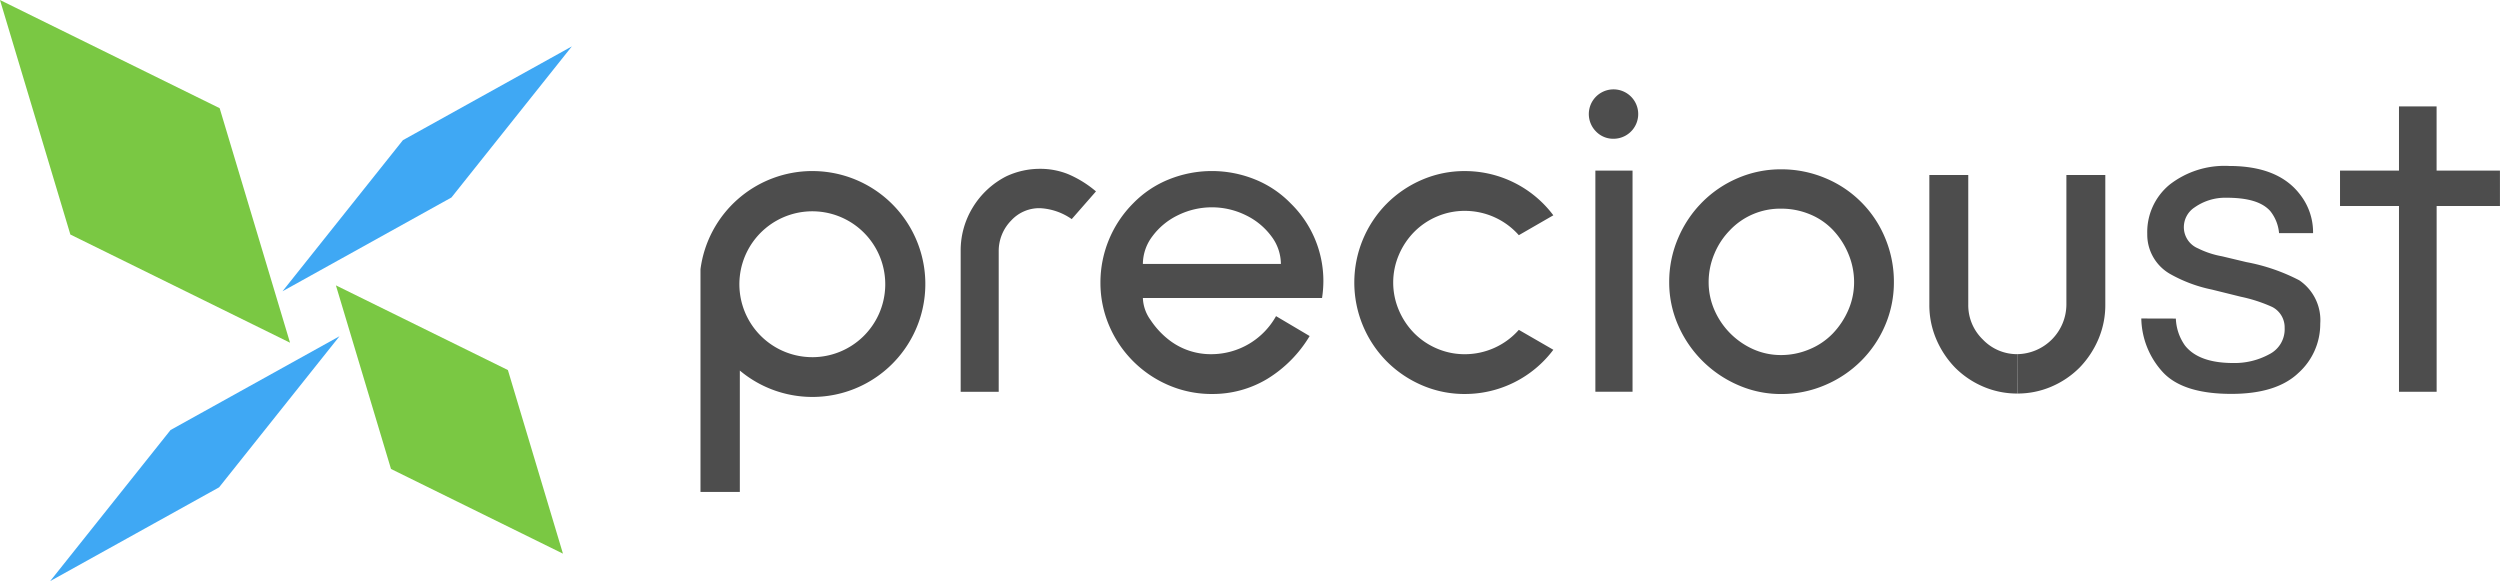
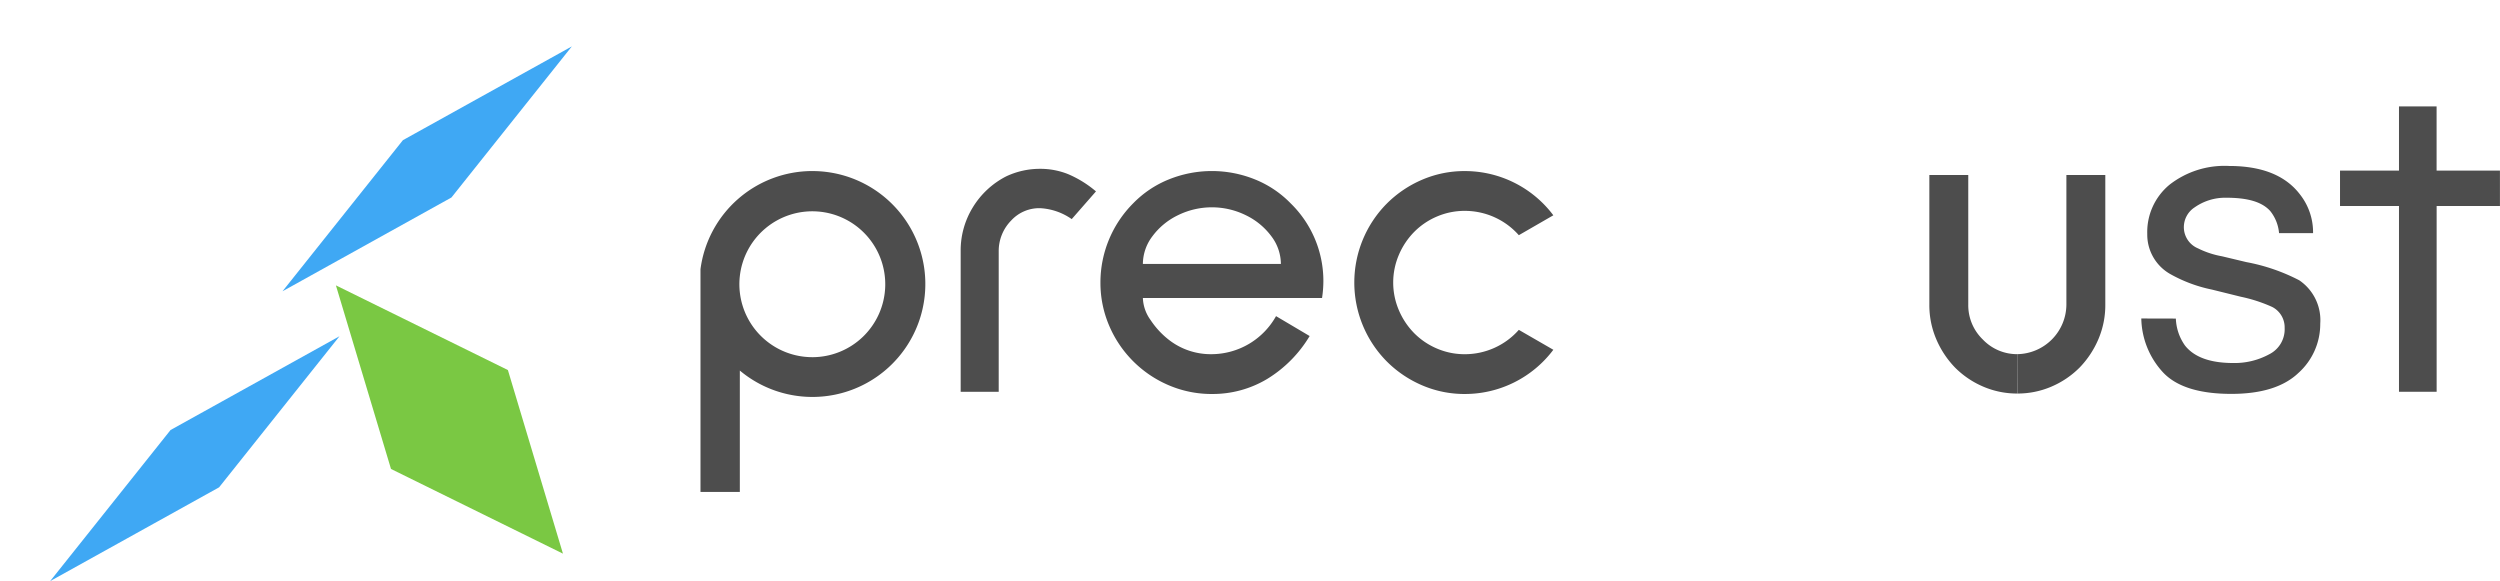
<svg xmlns="http://www.w3.org/2000/svg" width="220.489" height="51.252" viewBox="0 0 220.489 51.252">
  <g id="グループ_6" data-name="グループ 6" transform="translate(-165.087 -316.653)">
    <g id="グループ_1" data-name="グループ 1" transform="translate(226.867 324.519)">
      <path id="パス_1" data-name="パス 1" d="M367.1,354.868a5.348,5.348,0,0,0-2.776-.963A3.36,3.36,0,0,0,361.754,355a3.828,3.828,0,0,0-1.093,2.692V370.1h-3.355V357.69a7.252,7.252,0,0,1,1.074-3.862,7.362,7.362,0,0,1,2.945-2.731,6.952,6.952,0,0,1,3-.663,6.552,6.552,0,0,1,2.457.468,9.575,9.575,0,0,1,2.457,1.522Z" transform="translate(-334.359 -343.41)" fill="#4d4d4d" />
      <path id="パス_2" data-name="パス 2" d="M389.013,362.073a3.51,3.51,0,0,0,.684,1.951,7.374,7.374,0,0,0,1.58,1.716,6.007,6.007,0,0,0,3.823,1.288,6.538,6.538,0,0,0,5.657-3.355l2.964,1.755a11.108,11.108,0,0,1-3.745,3.785,9.336,9.336,0,0,1-4.876,1.326,9.586,9.586,0,0,1-3.783-.761,9.926,9.926,0,0,1-5.286-5.286,9.594,9.594,0,0,1-.761-3.785,9.884,9.884,0,0,1,2.887-6.983,9.153,9.153,0,0,1,3.139-2.107,10.139,10.139,0,0,1,7.608,0,9.158,9.158,0,0,1,3.141,2.107,9.552,9.552,0,0,1,2.887,6.866,9.953,9.953,0,0,1-.118,1.482Zm3.082-7.295a6.083,6.083,0,0,0-2.243,1.853,4.071,4.071,0,0,0-.839,2.438h12.172a4.075,4.075,0,0,0-.838-2.438,6.09,6.09,0,0,0-2.244-1.853,6.776,6.776,0,0,0-6.008,0Z" transform="translate(-349.996 -343.657)" fill="#4d4d4d" />
      <path id="パス_3" data-name="パス 3" d="M442.056,369.778a9.913,9.913,0,0,1-3.141-2.126,9.888,9.888,0,0,1,0-13.887,9.912,9.912,0,0,1,3.141-2.126,9.455,9.455,0,0,1,3.764-.76,9.747,9.747,0,0,1,7.8,3.9l-3.043,1.755a6.35,6.35,0,0,0-4.759-2.145,6.208,6.208,0,0,0-2.438.487,6.285,6.285,0,0,0-2.01,1.347,6.474,6.474,0,0,0-1.365,2.029,6.207,6.207,0,0,0,0,4.916,6.481,6.481,0,0,0,1.365,2.029,6.274,6.274,0,0,0,2.01,1.345,6.163,6.163,0,0,0,2.438.488,6.347,6.347,0,0,0,4.759-2.147l3.043,1.756a9.747,9.747,0,0,1-7.8,3.9A9.447,9.447,0,0,1,442.056,369.778Z" transform="translate(-378.403 -343.657)" fill="#4d4d4d" />
-       <path id="パス_4" data-name="パス 4" d="M483.612,338.228a2.178,2.178,0,1,1,1.544.642A2.1,2.1,0,0,1,483.612,338.228Zm-.056,22.956V341.678h3.278v19.506Z" transform="translate(-404.631 -334.498)" fill="#4d4d4d" />
-       <path id="パス_5" data-name="パス 5" d="M505.158,369.559a10.165,10.165,0,0,1-5.306-5.3,9.391,9.391,0,0,1-.78-3.784,9.764,9.764,0,0,1,.78-3.862,10.012,10.012,0,0,1,2.145-3.2,9.861,9.861,0,0,1,3.161-2.126,9.584,9.584,0,0,1,3.783-.761,9.977,9.977,0,0,1,3.862.761,9.724,9.724,0,0,1,5.325,5.325,9.977,9.977,0,0,1,.761,3.862,9.6,9.6,0,0,1-.761,3.784,9.881,9.881,0,0,1-2.126,3.16,10.006,10.006,0,0,1-3.2,2.145,9.742,9.742,0,0,1-3.862.781A9.36,9.36,0,0,1,505.158,369.559Zm-.7-13.692a6.516,6.516,0,0,0-1.4,2.106,6.4,6.4,0,0,0-.507,2.5,6.117,6.117,0,0,0,.507,2.457A6.713,6.713,0,0,0,506.5,366.4a5.976,5.976,0,0,0,2.438.507,6.393,6.393,0,0,0,2.5-.507,6.071,6.071,0,0,0,2.068-1.4,7,7,0,0,0,1.366-2.068,6.133,6.133,0,0,0,.507-2.457,6.42,6.42,0,0,0-.507-2.5,6.873,6.873,0,0,0-1.366-2.106,5.889,5.889,0,0,0-2.047-1.385,6.584,6.584,0,0,0-2.517-.488A6.116,6.116,0,0,0,504.455,355.867Z" transform="translate(-413.636 -343.459)" fill="#4d4d4d" />
      <path id="パス_6" data-name="パス 6" d="M558.876,370.942a7.554,7.554,0,0,1-2.984-.6,7.864,7.864,0,0,1-2.517-1.7,8.207,8.207,0,0,1-1.657-2.517,7.637,7.637,0,0,1-.6-3.023V351.668h3.432V363.1a4.2,4.2,0,0,0,1.288,3.081,4.161,4.161,0,0,0,3.043,1.288" transform="translate(-442.738 -344.1)" fill="#4d4d4d" />
      <path id="パス_7" data-name="パス 7" d="M568.725,370.942a7.552,7.552,0,0,0,2.985-.6,7.86,7.86,0,0,0,2.517-1.7,8.211,8.211,0,0,0,1.658-2.517,7.645,7.645,0,0,0,.6-3.023V351.668h-3.432V363.1a4.4,4.4,0,0,1-4.331,4.369" transform="translate(-452.586 -344.1)" fill="#4d4d4d" />
      <path id="パス_8" data-name="パス 8" d="M596.576,363.322a4.375,4.375,0,0,0,.811,2.385q1.223,1.535,4.248,1.534a6.372,6.372,0,0,0,3.168-.767,2.467,2.467,0,0,0,1.368-2.323,2.024,2.024,0,0,0-1.094-1.852,13.249,13.249,0,0,0-2.76-.9l-2.563-.635a12.613,12.613,0,0,1-3.621-1.341,3.994,3.994,0,0,1-2.079-3.563,5.414,5.414,0,0,1,1.958-4.339,7.878,7.878,0,0,1,5.264-1.658q4.326,0,6.239,2.5a5.393,5.393,0,0,1,1.162,3.422h-3a3.608,3.608,0,0,0-.776-1.947c-.746-.83-2.041-1.174-3.883-1.174a4.693,4.693,0,0,0-2.789.852,2.087,2.087,0,0,0-.948,1.786,2.026,2.026,0,0,0,1.246,1.827,7.832,7.832,0,0,0,2.121.7l2.139.511a16.786,16.786,0,0,1,4.672,1.605,4.251,4.251,0,0,1,1.852,3.827,5.8,5.8,0,0,1-1.938,4.357q-1.938,1.834-5.9,1.835-4.267,0-6.045-1.914a7.194,7.194,0,0,1-1.9-4.736Z" transform="translate(-466.455 -343.091)" fill="#4d4d4d" />
      <path id="パス_9" data-name="パス 9" d="M641.821,346.729v16.383H638.5V346.729h-5.2v-3.123h5.2v-5.661h3.317v5.661h5.587v3.123Z" transform="translate(-488.7 -336.426)" fill="#4d4d4d" />
      <path id="パス_10" data-name="パス 10" d="M315.112,350.877a9.953,9.953,0,0,0-9.866,8.655v19.646h3.47V368.472a9.961,9.961,0,1,0,6.4-17.594Zm0,16.415a6.433,6.433,0,0,1-6.4-5.752,6.365,6.365,0,0,1,0-1.362,6.433,6.433,0,1,1,6.4,7.115Z" transform="translate(-305.246 -343.657)" fill="#4d4d4d" />
    </g>
    <g id="グループ_6-2" data-name="グループ 6" transform="translate(165.087 316.653)">
      <g id="グループ_2" data-name="グループ 2" transform="translate(0 0)">
-         <path id="パス_11" data-name="パス 11" d="M184.459,326.194l-19.373-9.54,6.207,20.683,19.373,9.541Z" transform="translate(-165.087 -316.653)" fill="#7ac843" />
-       </g>
+         </g>
      <g id="グループ_3" data-name="グループ 3" transform="translate(29.628 25.168)">
        <path id="パス_12" data-name="パス 12" d="M247.469,381.219,232.3,373.75l4.859,16.192,15.166,7.469Z" transform="translate(-232.303 -373.75)" fill="#7ac843" />
      </g>
      <g id="グループ_4" data-name="グループ 4" transform="translate(24.916 4.091)">
        <path id="パス_13" data-name="パス 13" d="M236.511,339.262l10.62-13.327-14.9,8.271-10.62,13.327Z" transform="translate(-221.612 -325.935)" fill="#3fa8f4" />
      </g>
      <g id="グループ_5" data-name="グループ 5" transform="translate(4.422 29.654)">
        <path id="パス_14" data-name="パス 14" d="M190.019,397.255l10.62-13.327-14.9,8.271-10.62,13.327Z" transform="translate(-175.119 -383.928)" fill="#3fa8f4" />
      </g>
    </g>
  </g>
</svg>